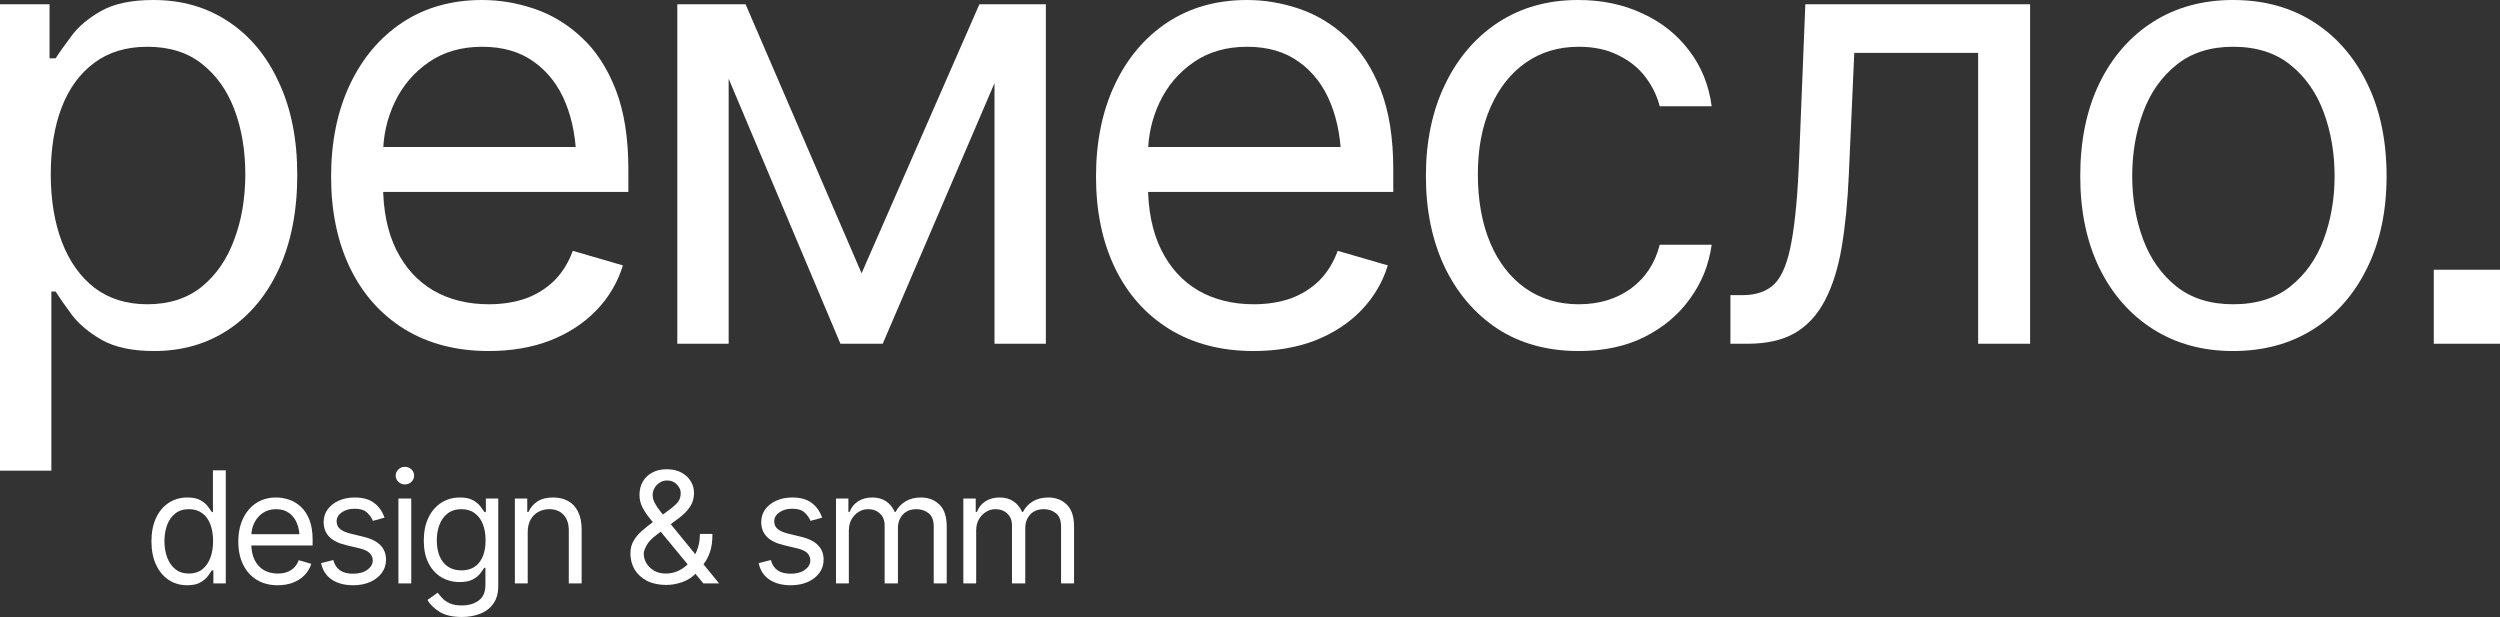
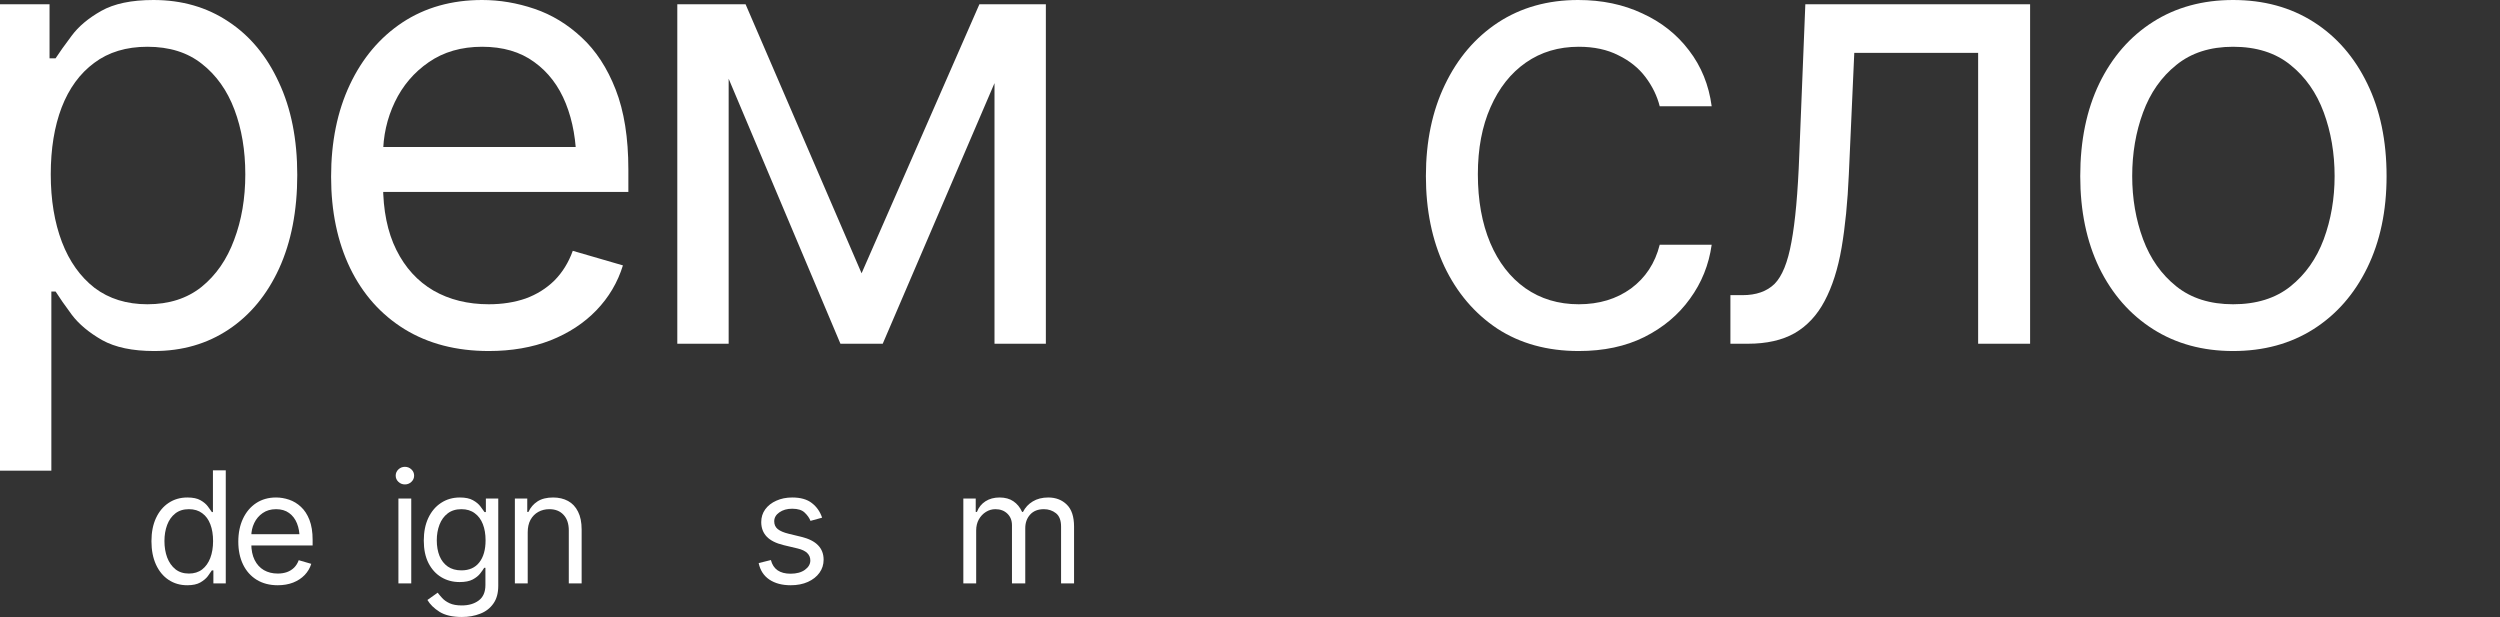
<svg xmlns="http://www.w3.org/2000/svg" width="1402" height="346" viewBox="0 0 1402 346" fill="none">
  <rect x="0" y="0" width="1402" height="346" fill="#333333" stroke="none" />
  <path d="M0 263.949V2.384H27.784V32.696H31.172C33.319 29.403 36.312 25.203 40.152 20.094C43.992 14.872 49.526 10.217 56.754 6.13C63.983 2.043 73.752 0 86.063 0C101.988 0 115.993 4.03 128.078 12.091C140.163 20.037 149.594 31.39 156.371 46.148C163.261 60.793 166.705 78.106 166.705 98.087C166.705 118.181 163.317 135.664 156.54 150.536C149.764 165.294 140.333 176.704 128.248 184.764C116.163 192.825 102.214 196.855 86.402 196.855C74.317 196.855 64.604 194.811 57.263 190.724C49.921 186.524 44.274 181.812 40.321 176.59C36.368 171.255 33.319 166.884 31.172 163.478H28.801V263.949H0ZM82.675 170.63C94.76 170.63 104.868 167.395 113 160.924C121.132 154.339 127.231 145.541 131.297 134.529C135.476 123.517 137.566 111.256 137.566 97.746C137.566 84.35 135.533 72.26 131.467 61.474C127.401 50.69 121.302 42.118 113.17 35.761C105.151 29.403 94.986 26.225 82.675 26.225C70.816 26.225 60.877 29.233 52.858 35.25C44.839 41.153 38.74 49.498 34.561 60.282C30.495 70.954 28.462 83.442 28.462 97.746C28.462 112.051 30.551 124.709 34.73 135.721C38.909 146.619 45.008 155.191 53.027 161.435C61.159 167.565 71.042 170.63 82.675 170.63Z" fill="white" />
  <path d="M274.115 196.855C255.931 196.855 240.175 192.768 226.848 184.594C213.634 176.42 203.469 165.011 196.353 150.366C189.238 135.607 185.68 118.522 185.68 99.109C185.68 79.582 189.181 62.383 196.184 47.511C203.186 32.639 213.012 21.002 225.662 12.601C238.425 4.2 253.333 0 270.388 0C280.214 0 289.984 1.646 299.697 4.938C309.41 8.231 318.22 13.566 326.126 20.946C334.145 28.325 340.526 38.088 345.27 50.235C350.013 62.383 352.385 77.311 352.385 95.022V107.623H206.349V82.42H336.63L323.246 91.956C323.246 79.241 321.269 67.945 317.316 58.069C313.363 48.192 307.434 40.415 299.527 34.739C291.734 29.063 282.021 26.225 270.388 26.225C258.755 26.225 248.759 29.119 240.401 34.909C232.156 40.586 225.832 48.022 221.427 57.217C217.022 66.413 214.819 76.29 214.819 86.848V103.536C214.819 117.954 217.304 130.158 222.274 140.148C227.243 150.139 234.189 157.745 243.112 162.967C252.035 168.076 262.369 170.63 274.115 170.63C281.682 170.63 288.572 169.552 294.784 167.395C300.996 165.124 306.361 161.775 310.878 157.348C315.396 152.807 318.841 147.244 321.213 140.659L349.336 148.833C346.399 158.369 341.43 166.77 334.427 174.036C327.538 181.188 318.954 186.808 308.676 190.895C298.398 194.868 286.878 196.855 274.115 196.855Z" fill="white" />
  <path d="M483.174 153.261L549.247 2.384H576.692L495.034 192.768H471.315L391.012 2.384H418.119L483.174 153.261ZM408.631 2.384V192.768H379.831V2.384H408.631ZM557.717 192.768V2.384H586.518V192.768H557.717Z" fill="white" />
-   <path d="M703.076 196.855C684.892 196.855 669.137 192.768 655.809 184.594C642.595 176.42 632.43 165.011 625.314 150.366C618.199 135.607 614.641 118.522 614.641 99.109C614.641 79.582 618.142 62.383 625.145 47.511C632.148 32.639 641.974 21.002 654.623 12.601C667.386 4.2 682.295 0 699.349 0C709.175 0 718.945 1.646 728.658 4.938C738.371 8.231 747.181 13.566 755.087 20.946C763.106 28.325 769.487 38.088 774.231 50.235C778.975 62.383 781.347 77.311 781.347 95.022V107.623H635.31V82.42H765.591L752.207 91.956C752.207 79.241 750.23 67.945 746.277 58.069C742.324 48.192 736.395 40.415 728.489 34.739C720.696 29.063 710.982 26.225 699.349 26.225C687.716 26.225 677.72 29.119 669.363 34.909C661.118 40.586 654.793 48.022 650.388 57.217C645.983 66.413 643.781 76.29 643.781 86.848V103.536C643.781 117.954 646.266 130.158 651.235 140.148C656.205 150.139 663.151 157.745 672.073 162.967C680.996 168.076 691.33 170.63 703.076 170.63C710.644 170.63 717.533 169.552 723.745 167.395C729.957 165.124 735.322 161.775 739.84 157.348C744.357 152.807 747.802 147.244 750.174 140.659L778.297 148.833C775.361 158.369 770.391 166.77 763.388 174.036C756.499 181.188 747.915 186.808 737.637 190.895C727.359 194.868 715.839 196.855 703.076 196.855Z" fill="white" />
  <path d="M885.368 196.855C867.749 196.855 852.501 192.654 839.626 184.253C826.863 175.739 816.98 164.102 809.978 149.344C803.088 134.586 799.643 117.727 799.643 98.768C799.643 79.355 803.201 62.269 810.317 47.511C817.432 32.639 827.371 21.002 840.134 12.601C853.01 4.2 867.975 0 885.029 0C898.357 0 910.329 2.498 920.945 7.493C931.675 12.374 940.428 19.299 947.205 28.268C954.094 37.237 958.33 47.681 959.911 59.601H930.771C929.303 53.812 926.649 48.362 922.809 43.254C918.969 38.145 913.886 34.058 907.561 30.993C901.35 27.814 893.952 26.225 885.368 26.225C874.074 26.225 864.191 29.176 855.72 35.08C847.249 40.983 840.642 49.327 835.898 60.112C831.155 70.784 828.783 83.328 828.783 97.746C828.783 112.391 831.098 125.22 835.729 136.232C840.36 147.13 846.911 155.588 855.381 161.605C863.965 167.622 873.961 170.63 885.368 170.63C896.775 170.63 906.545 167.678 914.677 161.775C922.809 155.758 928.174 147.584 930.771 137.253H959.911C958.33 148.492 954.264 158.596 947.713 167.565C941.275 176.534 932.748 183.686 922.131 189.021C911.627 194.244 899.373 196.855 885.368 196.855Z" fill="white" />
  <path d="M970.415 192.768V165.521H977.191C984.872 165.521 990.858 163.421 995.15 159.221C999.441 154.907 1002.6 147.073 1004.64 135.721C1006.78 124.368 1008.25 108.077 1009.04 86.848L1012.43 2.384H1138.48V192.768H1109.34V29.63H1039.88L1036.83 97.746C1036.15 113.299 1034.79 127.036 1032.76 138.956C1030.73 150.763 1027.56 160.697 1023.27 168.757C1019.09 176.704 1013.5 182.721 1006.5 186.808C999.498 190.781 990.745 192.768 980.241 192.768H970.415Z" fill="white" />
  <path d="M1252.32 196.855C1235.27 196.855 1220.3 192.768 1207.43 184.594C1194.55 176.42 1184.5 164.954 1177.27 150.195C1170.16 135.437 1166.6 118.294 1166.6 98.768C1166.6 78.901 1170.16 61.588 1177.27 46.83C1184.5 31.958 1194.55 20.435 1207.43 12.261C1220.3 4.087 1235.27 0 1252.32 0C1269.49 0 1284.51 4.087 1297.39 12.261C1310.26 20.435 1320.32 31.958 1327.54 46.83C1334.77 61.588 1338.39 78.901 1338.39 98.768C1338.39 118.294 1334.77 135.437 1327.54 150.195C1320.32 164.954 1310.26 176.42 1297.39 184.594C1284.51 192.768 1269.49 196.855 1252.32 196.855ZM1252.32 170.63C1265.42 170.63 1276.15 167.281 1284.51 160.583C1292.87 153.885 1299.08 145.087 1303.15 134.188C1307.21 123.176 1309.25 111.369 1309.25 98.768C1309.25 85.939 1307.21 74.019 1303.15 63.007C1299.08 51.995 1292.87 43.14 1284.51 36.442C1276.15 29.63 1265.42 26.225 1252.32 26.225C1239.45 26.225 1228.83 29.63 1220.47 36.442C1212.11 43.14 1205.9 51.995 1201.84 63.007C1197.77 74.019 1195.74 85.939 1195.74 98.768C1195.74 111.369 1197.77 123.176 1201.84 134.188C1205.9 145.087 1212.11 153.885 1220.47 160.583C1228.83 167.281 1239.45 170.63 1252.32 170.63Z" fill="white" />
-   <path d="M1364.87 192.768V151.266H1402V192.768H1364.87Z" fill="white" />
  <path d="M105.01 328.205C101.057 328.205 97.57 327.197 94.548 325.182C91.527 323.167 89.169 320.315 87.475 316.625C85.781 312.907 84.934 308.536 84.934 303.513C84.934 298.518 85.781 294.189 87.475 290.528C89.198 286.839 91.569 284 94.591 282.014C97.612 279.999 101.113 278.991 105.094 278.991C108.2 278.991 110.643 279.502 112.422 280.524C114.229 281.545 115.612 282.709 116.572 284.015C117.532 285.292 118.281 286.342 118.817 287.165H119.41V263.75H126.61V327.183H119.664V319.861H118.817C118.281 320.712 117.518 321.805 116.53 323.139C115.542 324.444 114.13 325.622 112.295 326.672C110.487 327.694 108.059 328.205 105.01 328.205ZM105.941 321.649C108.878 321.649 111.349 320.882 113.353 319.35C115.358 317.789 116.883 315.646 117.928 312.921C118.972 310.168 119.495 307.004 119.495 303.428C119.495 299.852 118.986 296.73 117.97 294.062C116.954 291.365 115.429 289.279 113.396 287.804C111.391 286.299 108.906 285.547 105.941 285.547C102.892 285.547 100.351 286.342 98.318 287.931C96.285 289.521 94.76 291.663 93.743 294.36C92.727 297.056 92.219 300.079 92.219 303.428C92.219 306.805 92.727 309.87 93.743 312.623C94.788 315.376 96.327 317.576 98.36 319.222C100.393 320.84 102.92 321.649 105.941 321.649Z" fill="white" />
  <path d="M155.75 328.205C151.204 328.205 147.265 327.183 143.933 325.14C140.629 323.096 138.088 320.244 136.309 316.582C134.53 312.893 133.641 308.621 133.641 303.768C133.641 298.887 134.516 294.587 136.267 290.869C138.018 287.151 140.474 284.242 143.637 282.141C146.827 280.041 150.554 278.991 154.818 278.991C157.275 278.991 159.717 279.403 162.145 280.226C164.574 281.049 166.776 282.383 168.752 284.227C170.757 286.072 172.353 288.513 173.538 291.55C174.724 294.587 175.317 298.319 175.317 302.746V305.897H138.808V299.596H171.378L168.032 301.98C168.032 298.801 167.538 295.977 166.55 293.508C165.562 291.039 164.079 289.095 162.103 287.676C160.155 286.257 157.726 285.547 154.818 285.547C151.91 285.547 149.411 286.271 147.321 287.718C145.26 289.137 143.679 290.996 142.578 293.295C141.476 295.594 140.926 298.064 140.926 300.703V304.875C140.926 308.48 141.547 311.531 142.789 314.028C144.032 316.526 145.768 318.427 147.999 319.733C150.23 321.01 152.813 321.649 155.75 321.649C157.642 321.649 159.364 321.379 160.917 320.84C162.47 320.272 163.811 319.435 164.941 318.328C166.07 317.193 166.931 315.802 167.524 314.156L174.555 316.199C173.821 318.583 172.578 320.684 170.828 322.5C169.105 324.288 166.959 325.693 164.39 326.715C161.821 327.708 158.94 328.205 155.75 328.205Z" fill="white" />
-   <path d="M215.638 290.315L209.116 292.103C208.495 290.486 207.422 288.953 205.897 287.506C204.4 286.03 202.057 285.292 198.866 285.292C195.986 285.292 193.586 285.973 191.666 287.335C189.746 288.669 188.786 290.344 188.786 292.359C188.786 294.175 189.435 295.623 190.734 296.701C192.061 297.78 194.122 298.66 196.918 299.341L203.949 301.044C208.156 302.065 211.29 303.64 213.351 305.769C215.441 307.898 216.485 310.608 216.485 313.9C216.485 316.625 215.709 319.066 214.156 321.223C212.603 323.38 210.443 325.083 207.676 326.332C204.909 327.58 201.69 328.205 198.019 328.205C193.191 328.205 189.195 327.14 186.033 325.012C182.899 322.883 180.908 319.804 180.061 315.774L186.922 314.071C187.572 316.625 188.814 318.541 190.649 319.818C192.513 321.095 194.941 321.734 197.934 321.734C201.294 321.734 203.977 321.01 205.982 319.563C208.015 318.087 209.031 316.341 209.031 314.326C209.031 310.977 206.688 308.735 202 307.6L194.122 305.727C189.774 304.676 186.583 303.073 184.55 300.916C182.517 298.759 181.501 296.048 181.501 292.785C181.501 290.088 182.249 287.704 183.746 285.632C185.271 283.56 187.346 281.943 189.972 280.779C192.598 279.587 195.563 278.991 198.866 278.991C203.582 278.991 207.266 280.041 209.921 282.141C212.603 284.213 214.509 286.938 215.638 290.315Z" fill="white" />
  <path d="M223.431 327.183V279.587H230.632V327.183H223.431ZM227.074 271.669C225.662 271.669 224.448 271.186 223.431 270.221C222.415 269.256 221.907 268.093 221.907 266.73C221.907 265.368 222.415 264.204 223.431 263.239C224.448 262.274 225.662 261.792 227.074 261.792C228.486 261.792 229.7 262.274 230.716 263.239C231.733 264.204 232.241 265.368 232.241 266.73C232.241 268.093 231.733 269.256 230.716 270.221C229.7 271.186 228.486 271.669 227.074 271.669Z" fill="white" />
  <path d="M259.009 346C253.729 346 249.55 345.035 246.472 343.105C243.423 341.175 241.164 338.961 239.695 336.464L245.456 332.377C246.105 333.257 246.938 334.25 247.954 335.357C248.971 336.492 250.354 337.471 252.105 338.294C253.856 339.117 256.157 339.529 259.009 339.529C262.821 339.529 265.969 338.607 268.454 336.762C270.967 334.917 272.223 332.008 272.223 328.034V318.413H271.546C271.037 319.265 270.289 320.329 269.301 321.606C268.341 322.855 266.943 323.976 265.108 324.969C263.301 325.934 260.844 326.417 257.738 326.417C253.926 326.417 250.51 325.508 247.489 323.692C244.467 321.876 242.067 319.236 240.288 315.774C238.538 312.311 237.662 308.111 237.662 303.172C237.662 298.291 238.509 294.047 240.204 290.443C241.926 286.81 244.312 284 247.361 282.014C250.411 279.999 253.926 278.991 257.908 278.991C260.985 278.991 263.428 279.502 265.235 280.524C267.07 281.545 268.468 282.709 269.428 284.015C270.416 285.292 271.179 286.342 271.715 287.165H272.477V279.587H279.423V328.545C279.423 332.632 278.506 335.953 276.67 338.507C274.863 341.09 272.407 342.977 269.301 344.169C266.223 345.39 262.792 346 259.009 346ZM258.755 319.861C263.131 319.861 266.477 318.371 268.793 315.39C271.136 312.41 272.308 308.281 272.308 303.002C272.308 299.568 271.8 296.545 270.783 293.934C269.767 291.323 268.242 289.279 266.209 287.804C264.204 286.299 261.719 285.547 258.755 285.547C255.677 285.547 253.107 286.342 251.046 287.931C249.013 289.492 247.489 291.592 246.472 294.232C245.456 296.871 244.947 299.795 244.947 303.002C244.947 306.294 245.456 309.217 246.472 311.772C247.517 314.298 249.07 316.284 251.131 317.732C253.192 319.151 255.733 319.861 258.755 319.861Z" fill="white" />
  <path d="M295.941 298.574V327.183H288.741V279.587H295.687V287.08H296.365C297.466 284.639 299.146 282.681 301.405 281.205C303.664 279.729 306.586 278.991 310.172 278.991C313.363 278.991 316.158 279.644 318.559 280.949C320.959 282.255 322.822 284.242 324.149 286.91C325.505 289.549 326.182 292.898 326.182 296.957V327.183H318.982V297.467C318.982 293.749 318.008 290.84 316.06 288.74C314.111 286.612 311.457 285.547 308.097 285.547C305.782 285.547 303.706 286.058 301.871 287.08C300.036 288.102 298.582 289.577 297.509 291.507C296.464 293.437 295.941 295.793 295.941 298.574Z" fill="white" />
-   <path d="M373.619 328.034C369.496 328.034 365.924 327.282 362.903 325.778C359.91 324.246 357.595 322.145 355.957 319.477C354.348 316.81 353.543 313.759 353.543 310.324C353.543 307.685 354.122 305.358 355.279 303.342C356.437 301.327 358.004 299.454 359.981 297.723C361.986 295.963 364.244 294.147 366.757 292.274L375.906 285.462C377.628 284.185 379.026 282.908 380.099 281.631C381.2 280.325 381.751 278.594 381.751 276.437C381.751 274.819 381.045 273.258 379.633 271.754C378.249 270.221 376.414 269.455 374.127 269.455C372.546 269.455 371.134 269.866 369.892 270.689C368.677 271.484 367.717 272.506 367.012 273.755C366.334 275.003 365.995 276.295 365.995 277.629C365.995 279.105 366.404 280.609 367.223 282.141C368.042 283.674 369.087 285.235 370.357 286.824C371.628 288.385 372.941 290.003 374.296 291.678L403.267 327.183H394.457L370.569 298.234C368.367 295.538 366.362 293.097 364.555 290.911C362.748 288.698 361.308 286.541 360.235 284.44C359.162 282.312 358.625 280.013 358.625 277.544C358.625 274.677 359.261 272.165 360.531 270.008C361.802 267.851 363.581 266.177 365.868 264.985C368.155 263.764 370.823 263.154 373.873 263.154C377.064 263.154 379.802 263.764 382.09 264.985C384.377 266.205 386.127 267.823 387.341 269.838C388.584 271.853 389.205 274.053 389.205 276.437C389.205 279.445 388.443 282.056 386.918 284.27C385.421 286.484 383.388 288.556 380.819 290.486L368.197 299.937C365.374 302.037 363.468 304.08 362.48 306.067C361.491 308.054 360.997 309.473 360.997 310.324C360.997 312.311 361.505 314.17 362.522 315.901C363.567 317.604 365.021 318.995 366.884 320.073C368.748 321.124 370.936 321.649 373.449 321.649C375.821 321.649 378.136 321.138 380.395 320.116C382.654 319.066 384.687 317.576 386.494 315.646C388.33 313.716 389.784 311.389 390.857 308.664C391.958 305.911 392.509 302.832 392.509 299.426H399.539C399.539 303.626 399.059 307.06 398.099 309.728C397.139 312.396 396.052 314.482 394.838 315.986C393.624 317.491 392.65 318.612 391.916 319.35C391.662 319.662 391.422 319.974 391.196 320.286C390.998 320.598 390.786 320.911 390.56 321.223C388.499 323.522 385.915 325.239 382.81 326.374C379.704 327.481 376.64 328.034 373.619 328.034Z" fill="white" />
  <path d="M461.037 290.315L454.515 292.103C453.894 290.486 452.821 288.953 451.296 287.506C449.799 286.03 447.456 285.292 444.265 285.292C441.385 285.292 438.985 285.973 437.065 287.335C435.145 288.669 434.185 290.344 434.185 292.359C434.185 294.175 434.834 295.623 436.133 296.701C437.46 297.78 439.522 298.66 442.317 299.341L449.348 301.044C453.555 302.065 456.689 303.64 458.75 305.769C460.84 307.898 461.884 310.608 461.884 313.9C461.884 316.625 461.108 319.066 459.555 321.223C458.002 323.38 455.842 325.083 453.075 326.332C450.308 327.58 447.089 328.205 443.418 328.205C438.59 328.205 434.594 327.14 431.432 325.012C428.298 322.883 426.307 319.804 425.46 315.774L432.321 314.071C432.971 316.625 434.213 318.541 436.049 319.818C437.912 321.095 440.34 321.734 443.333 321.734C446.693 321.734 449.376 321.01 451.381 319.563C453.414 318.087 454.43 316.341 454.43 314.326C454.43 310.977 452.087 308.735 447.399 307.6L439.522 305.727C435.173 304.676 431.983 303.073 429.95 300.916C427.917 298.759 426.9 296.048 426.9 292.785C426.9 290.088 427.648 287.704 429.145 285.632C430.67 283.56 432.745 281.943 435.371 280.779C437.997 279.587 440.962 278.991 444.265 278.991C448.981 278.991 452.665 280.041 455.32 282.141C458.002 284.213 459.908 286.938 461.037 290.315Z" fill="white" />
-   <path d="M468.831 327.183V279.587H475.777V287.08H476.454C477.443 284.525 479.038 282.539 481.24 281.12C483.443 279.701 486.083 278.991 489.16 278.991C492.266 278.991 494.85 279.701 496.911 281.12C499.001 282.539 500.624 284.525 501.782 287.08H502.29C503.533 284.611 505.354 282.652 507.754 281.205C510.182 279.729 513.076 278.991 516.436 278.991C520.672 278.991 524.145 280.325 526.855 282.993C529.566 285.632 530.921 289.748 530.921 295.339V327.183H523.637V295.339C523.637 291.82 522.677 289.308 520.757 287.804C518.836 286.299 516.578 285.547 513.98 285.547C510.676 285.547 508.107 286.569 506.271 288.612C504.464 290.628 503.561 293.153 503.561 296.19V327.183H496.106V294.573C496.106 291.876 495.245 289.705 493.523 288.059C491.801 286.384 489.556 285.547 486.789 285.547C484.897 285.547 483.132 286.058 481.494 287.08C479.857 288.102 478.53 289.506 477.513 291.294C476.525 293.083 476.031 295.14 476.031 297.467V327.183H468.831Z" fill="white" />
  <path d="M540.239 327.183V279.587H547.185V287.08H547.863C548.851 284.525 550.447 282.539 552.649 281.12C554.852 279.701 557.492 278.991 560.569 278.991C563.675 278.991 566.259 279.701 568.32 281.12C570.409 282.539 572.033 284.525 573.191 287.08H573.699C574.941 284.611 576.763 282.652 579.163 281.205C581.591 279.729 584.485 278.991 587.845 278.991C592.081 278.991 595.554 280.325 598.264 282.993C600.975 285.632 602.33 289.748 602.33 295.339V327.183H595.045V295.339C595.045 291.82 594.085 289.308 592.165 287.804C590.245 286.299 587.986 285.547 585.389 285.547C582.085 285.547 579.516 286.569 577.68 288.612C575.873 290.628 574.97 293.153 574.97 296.19V327.183H567.515V294.573C567.515 291.876 566.654 289.705 564.932 288.059C563.209 286.384 560.965 285.547 558.197 285.547C556.306 285.547 554.541 286.058 552.903 287.08C551.266 288.102 549.938 289.506 548.922 291.294C547.934 293.083 547.44 295.14 547.44 297.467V327.183H540.239Z" fill="white" />
</svg>